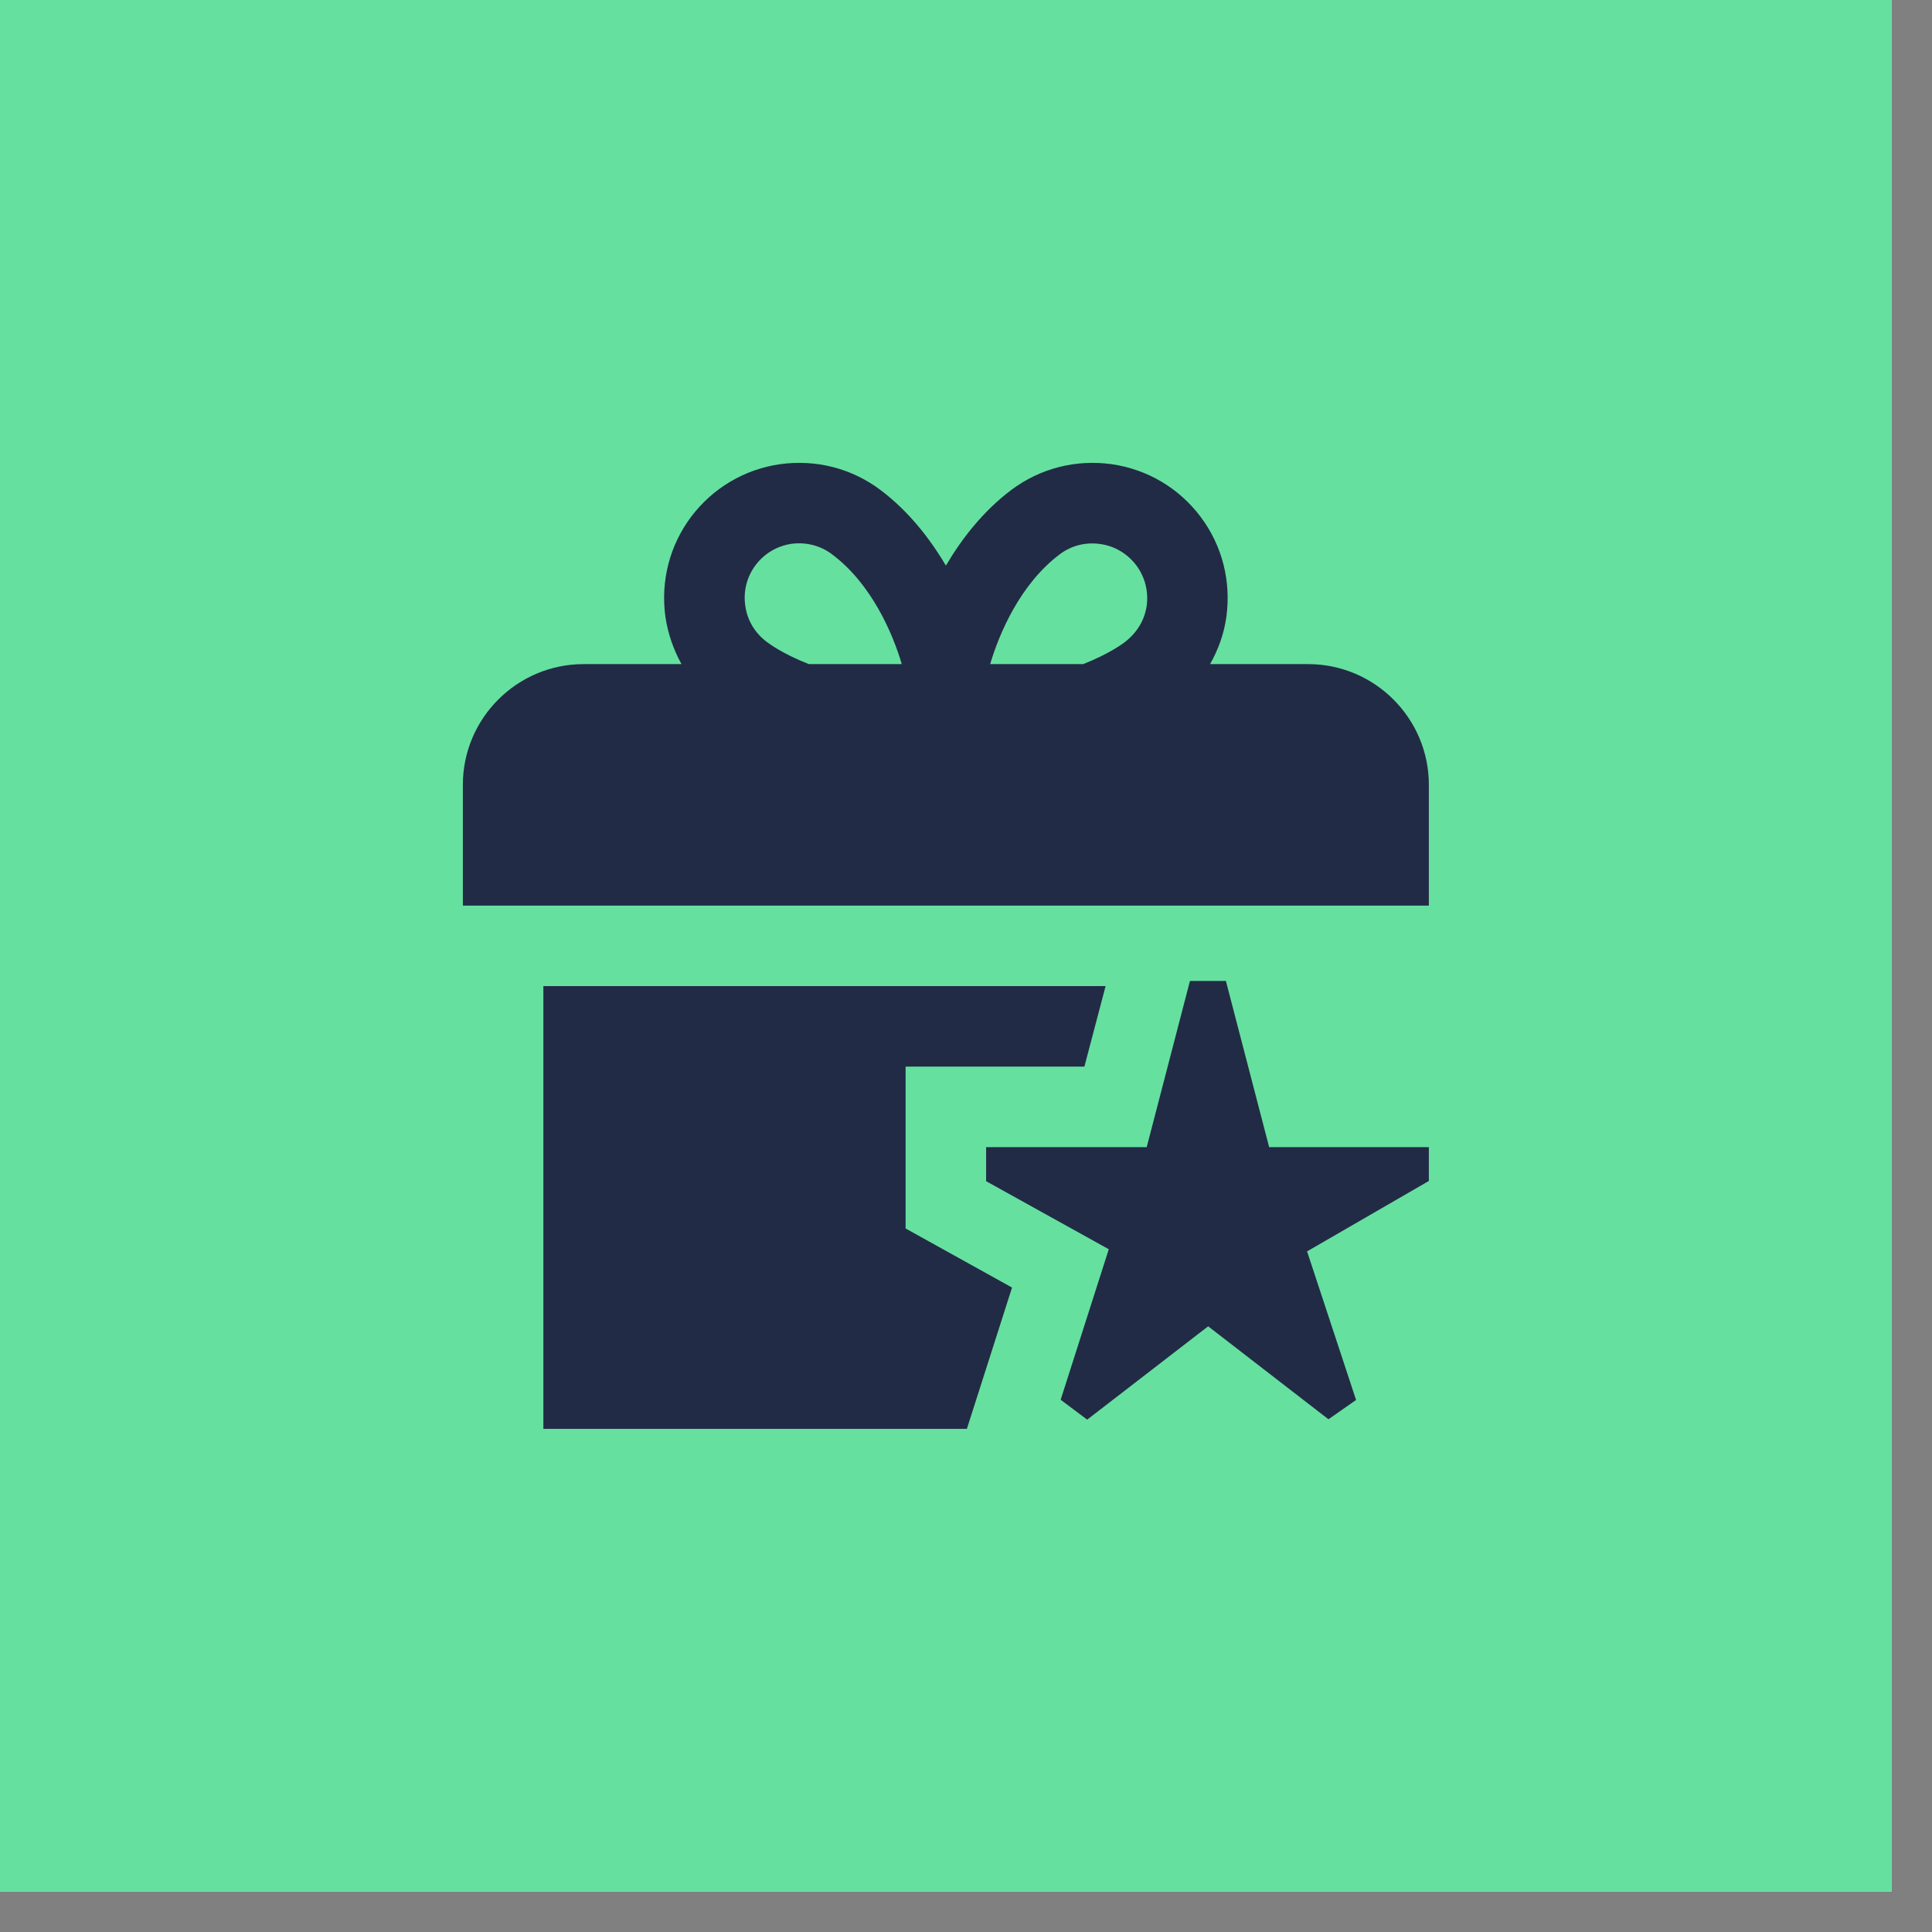
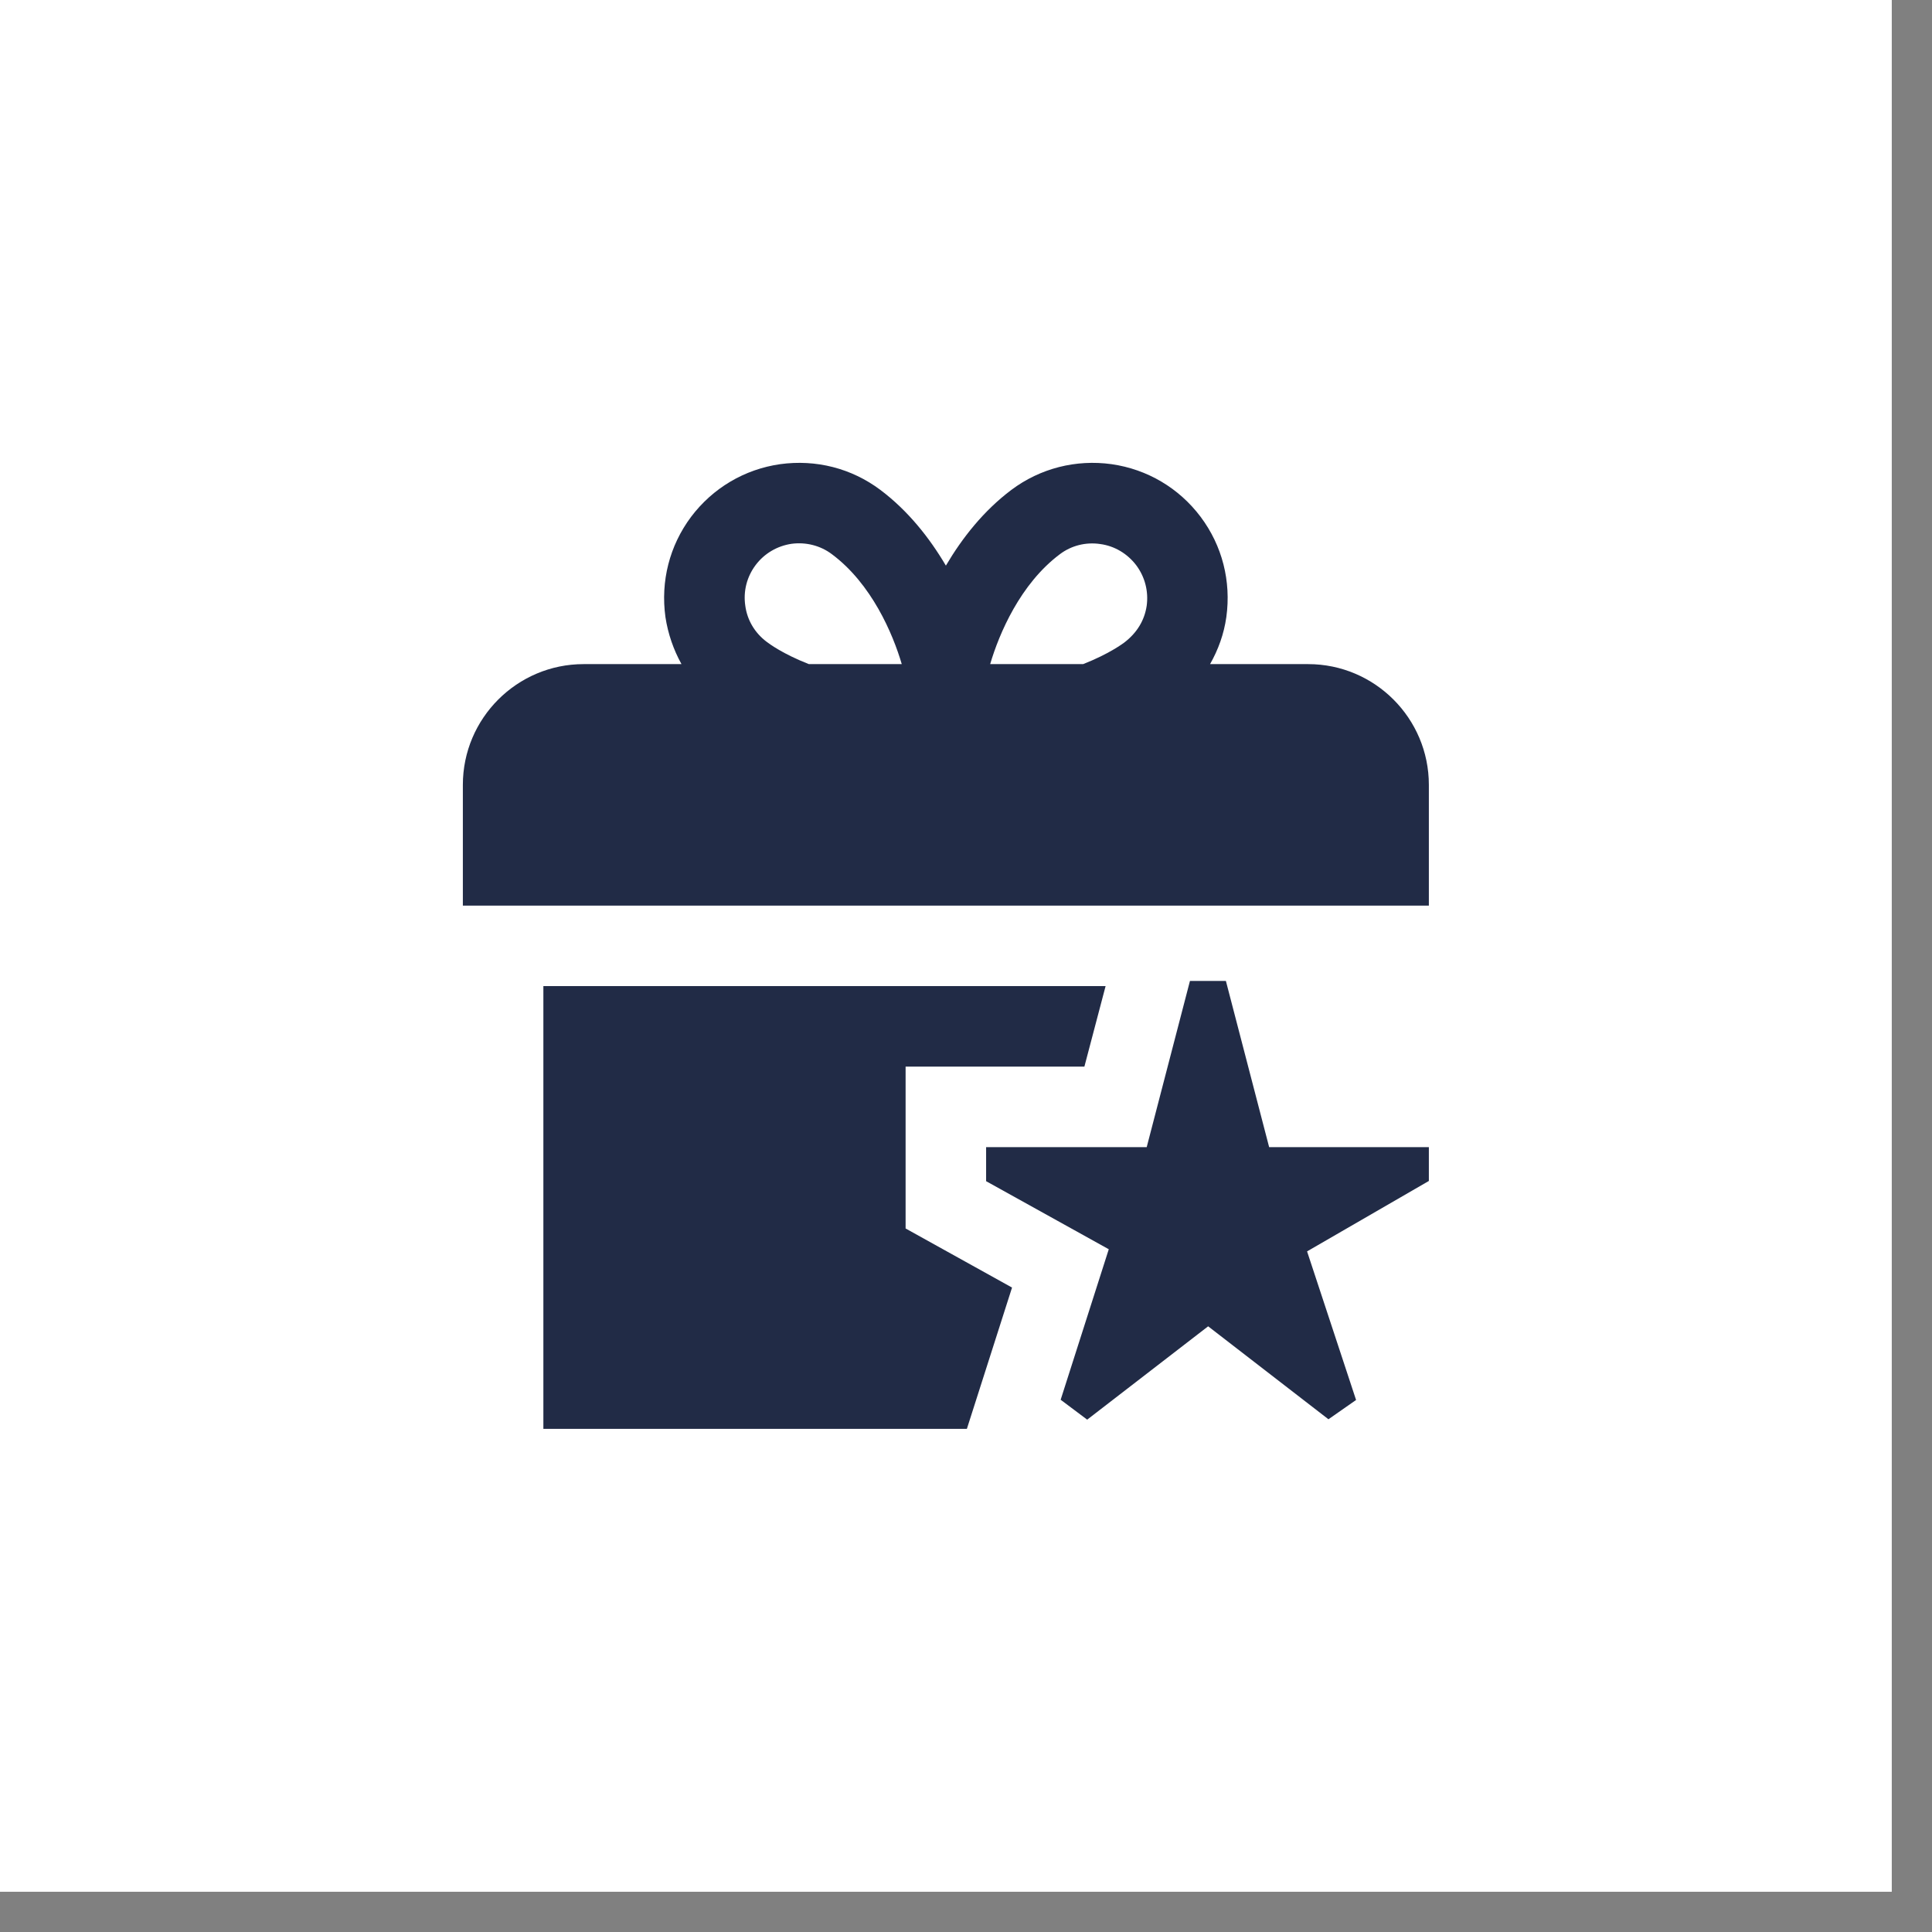
<svg xmlns="http://www.w3.org/2000/svg" width="47" zoomAndPan="magnify" viewBox="0 0 35.25 35.25" height="47" preserveAspectRatio="xMidYMid meet" version="1.0">
  <rect x="0" y="0" width="35.25" height="35.25" fill="#808080" stroke="none" />
  <defs>
    <clipPath id="c016646b0e">
      <path d="M 0 0 L 34.516 0 L 34.516 34.516 L 0 34.516 Z M 0 0 " clip-rule="nonzero" />
    </clipPath>
    <clipPath id="1576ef6219">
      <path d="M 8.445 8.445 L 26.07 8.445 L 26.07 26.07 L 8.445 26.07 Z M 8.445 8.445 " clip-rule="nonzero" />
    </clipPath>
  </defs>
  <g clip-path="url(#c016646b0e)">
    <path fill="#ffffff" d="M 0 0 L 34.516 0 L 34.516 34.516 L 0 34.516 Z M 0 0 " fill-opacity="1" fill-rule="nonzero" />
-     <path fill="#66e09f" d="M 0 0 L 34.516 0 L 34.516 34.516 L 0 34.516 Z M 0 0 " fill-opacity="1" fill-rule="nonzero" />
  </g>
  <g clip-path="url(#1576ef6219)">
    <path fill="#212b46" d="M 23.867 12.117 L 22.078 12.117 C 22.227 11.855 22.332 11.566 22.375 11.258 C 22.465 10.605 22.301 9.957 21.906 9.43 C 21.512 8.906 20.934 8.562 20.281 8.469 C 19.633 8.379 18.98 8.543 18.453 8.938 C 17.945 9.32 17.555 9.816 17.258 10.32 C 16.961 9.816 16.57 9.32 16.062 8.938 C 15.535 8.543 14.887 8.379 14.234 8.469 C 13.582 8.562 13.004 8.906 12.609 9.43 C 12.215 9.957 12.051 10.605 12.141 11.258 C 12.188 11.566 12.289 11.855 12.434 12.117 L 10.648 12.117 C 9.434 12.117 8.445 13.105 8.445 14.32 L 8.445 16.523 L 26.07 16.523 L 26.07 14.32 C 26.07 13.105 25.082 12.117 23.867 12.117 Z M 19.336 10.113 C 19.547 9.953 19.812 9.887 20.074 9.926 C 20.336 9.961 20.57 10.102 20.73 10.312 C 20.891 10.527 20.957 10.789 20.922 11.051 C 20.883 11.316 20.746 11.547 20.508 11.727 C 20.48 11.746 20.238 11.93 19.762 12.117 L 18.066 12.117 C 18.23 11.559 18.617 10.652 19.336 10.113 Z M 13.984 11.707 C 13.773 11.547 13.633 11.316 13.598 11.051 C 13.559 10.789 13.625 10.527 13.785 10.312 C 13.945 10.098 14.18 9.961 14.441 9.922 C 14.703 9.887 14.969 9.953 15.18 10.113 C 15.902 10.652 16.289 11.559 16.453 12.117 L 14.758 12.117 C 14.281 11.93 14.035 11.746 13.984 11.707 Z M 23.156 20.93 L 26.07 20.93 L 26.07 21.547 L 23.848 22.832 L 24.742 25.543 L 24.238 25.895 L 22.043 24.199 L 19.836 25.902 L 19.352 25.539 L 20.23 22.793 L 17.992 21.551 L 17.992 20.93 L 20.922 20.93 L 21.711 17.898 L 22.367 17.898 Z M 16.523 22.414 L 18.465 23.492 L 17.641 26.07 L 9.914 26.07 L 9.914 17.992 L 20.172 17.992 L 19.785 19.461 L 16.523 19.461 Z M 16.523 22.414 " fill-opacity="1" fill-rule="nonzero" />
  </g>
</svg>